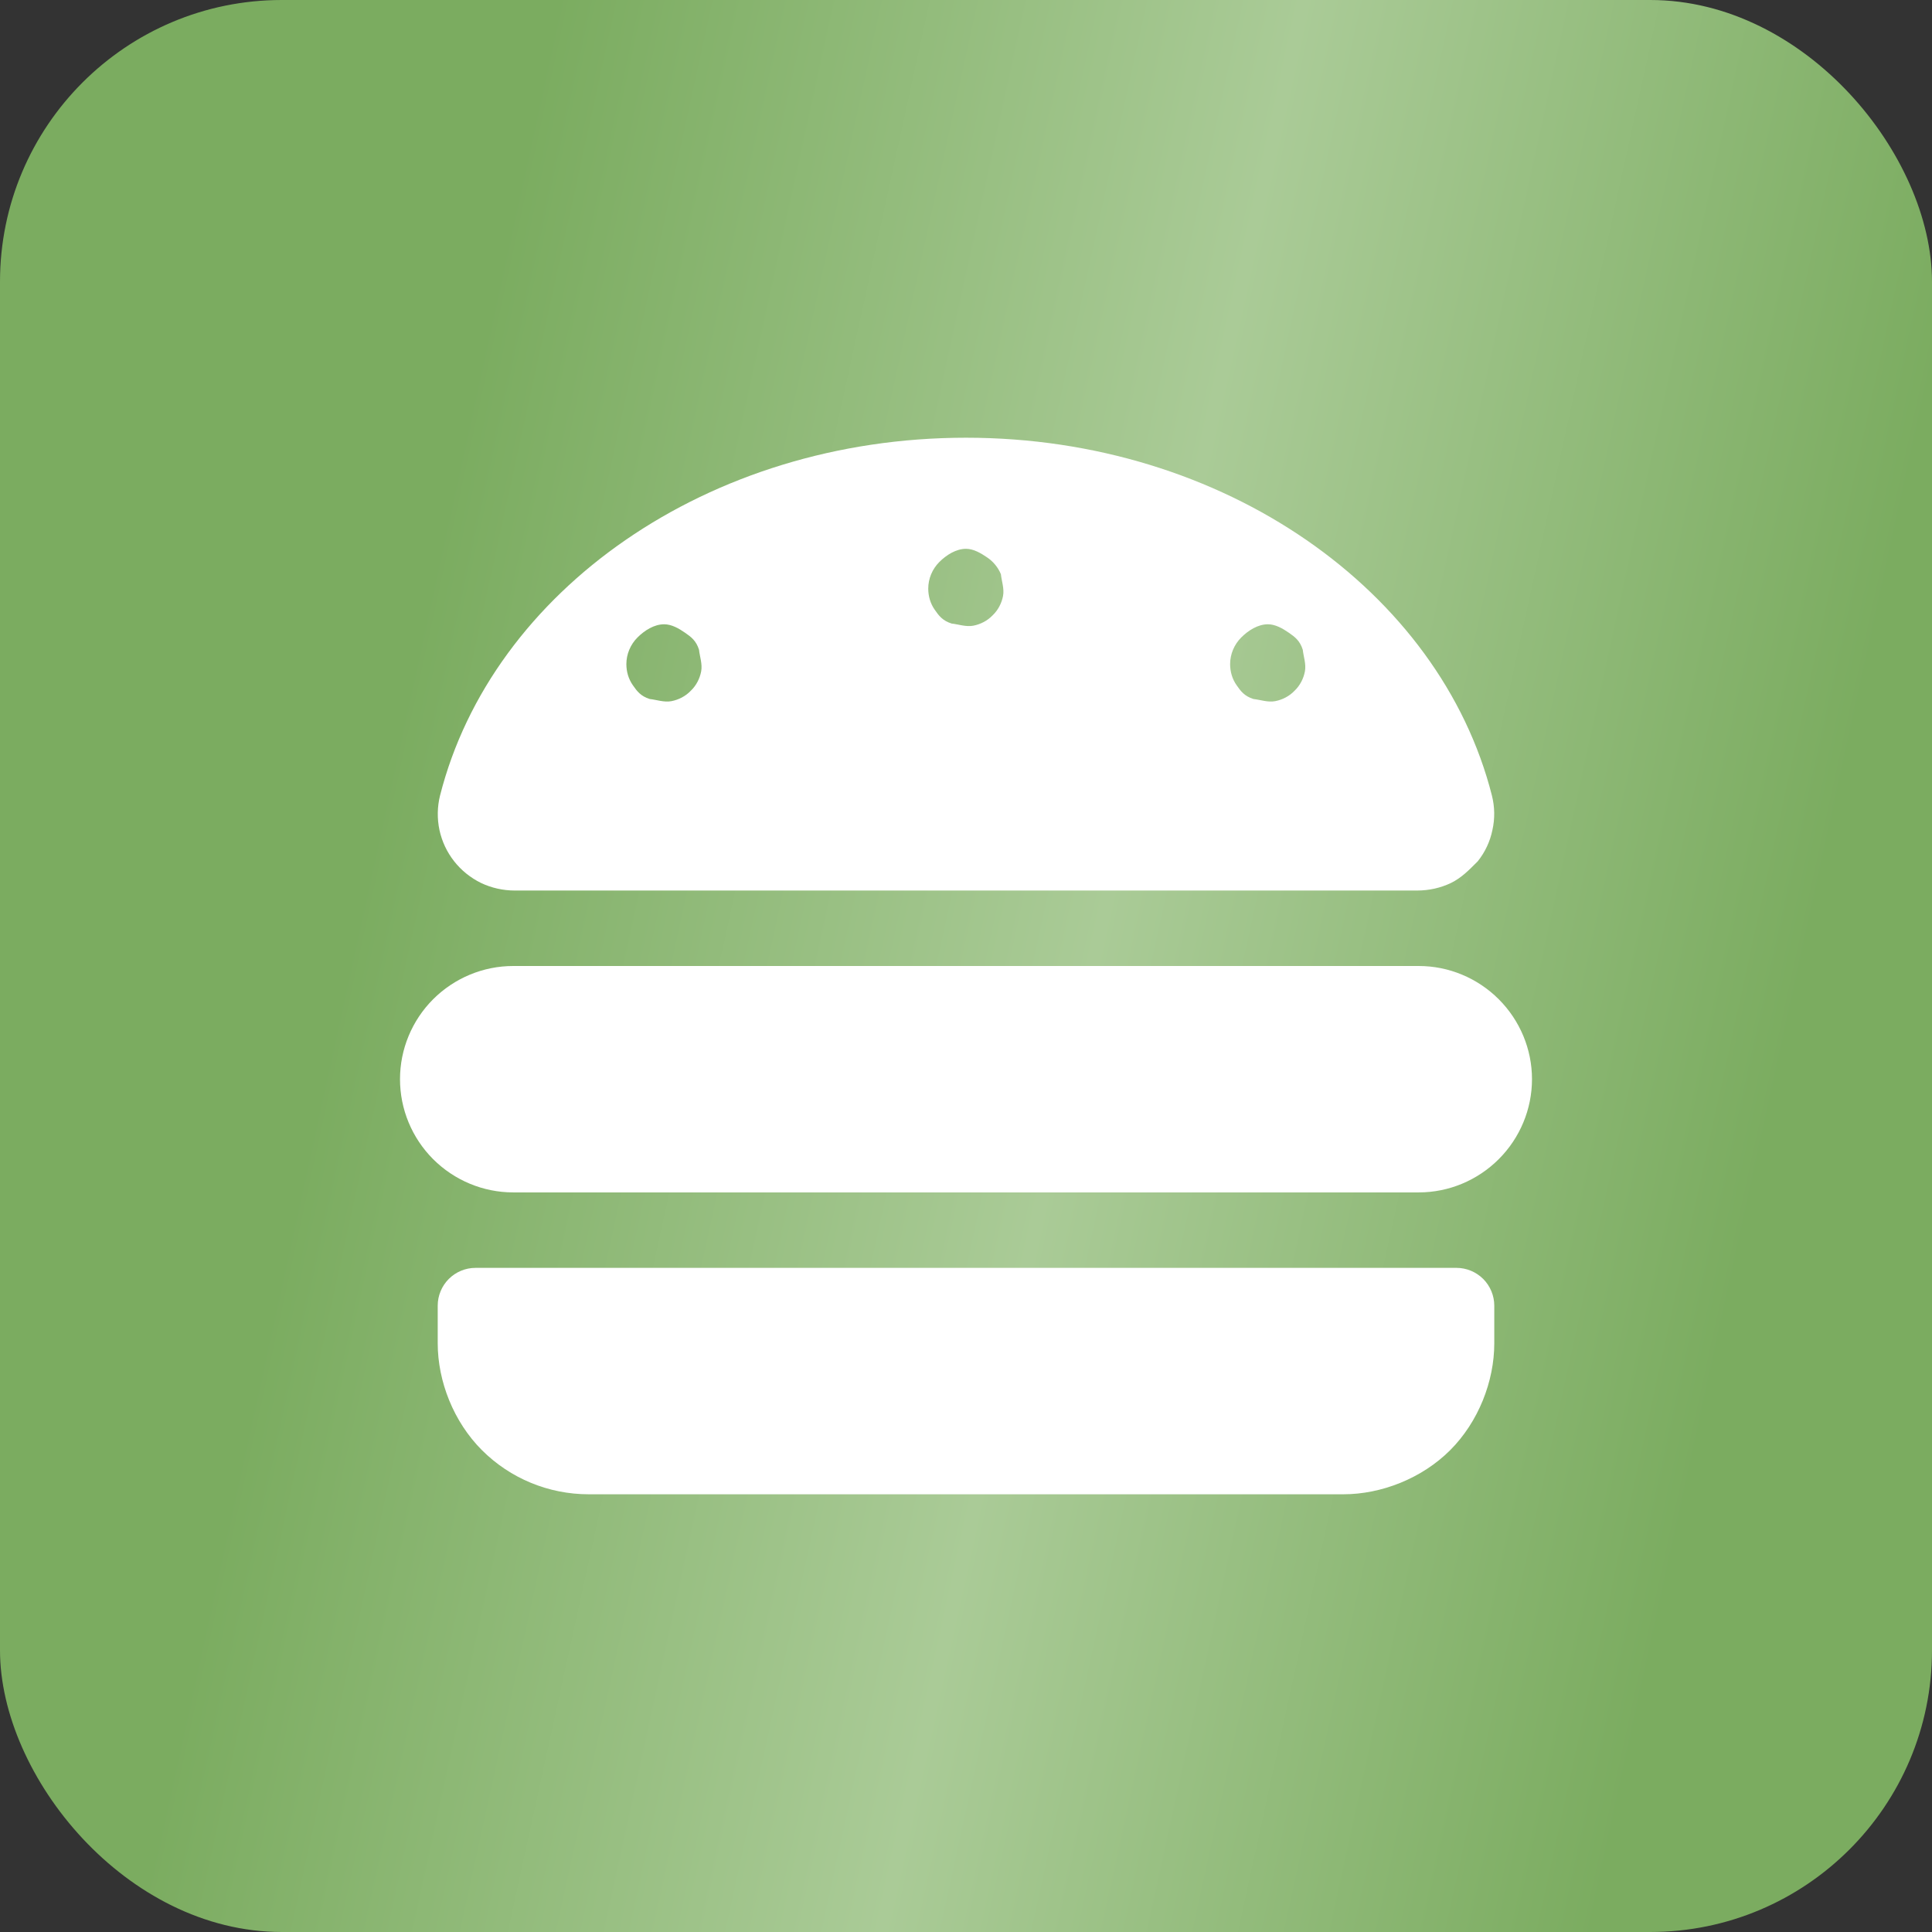
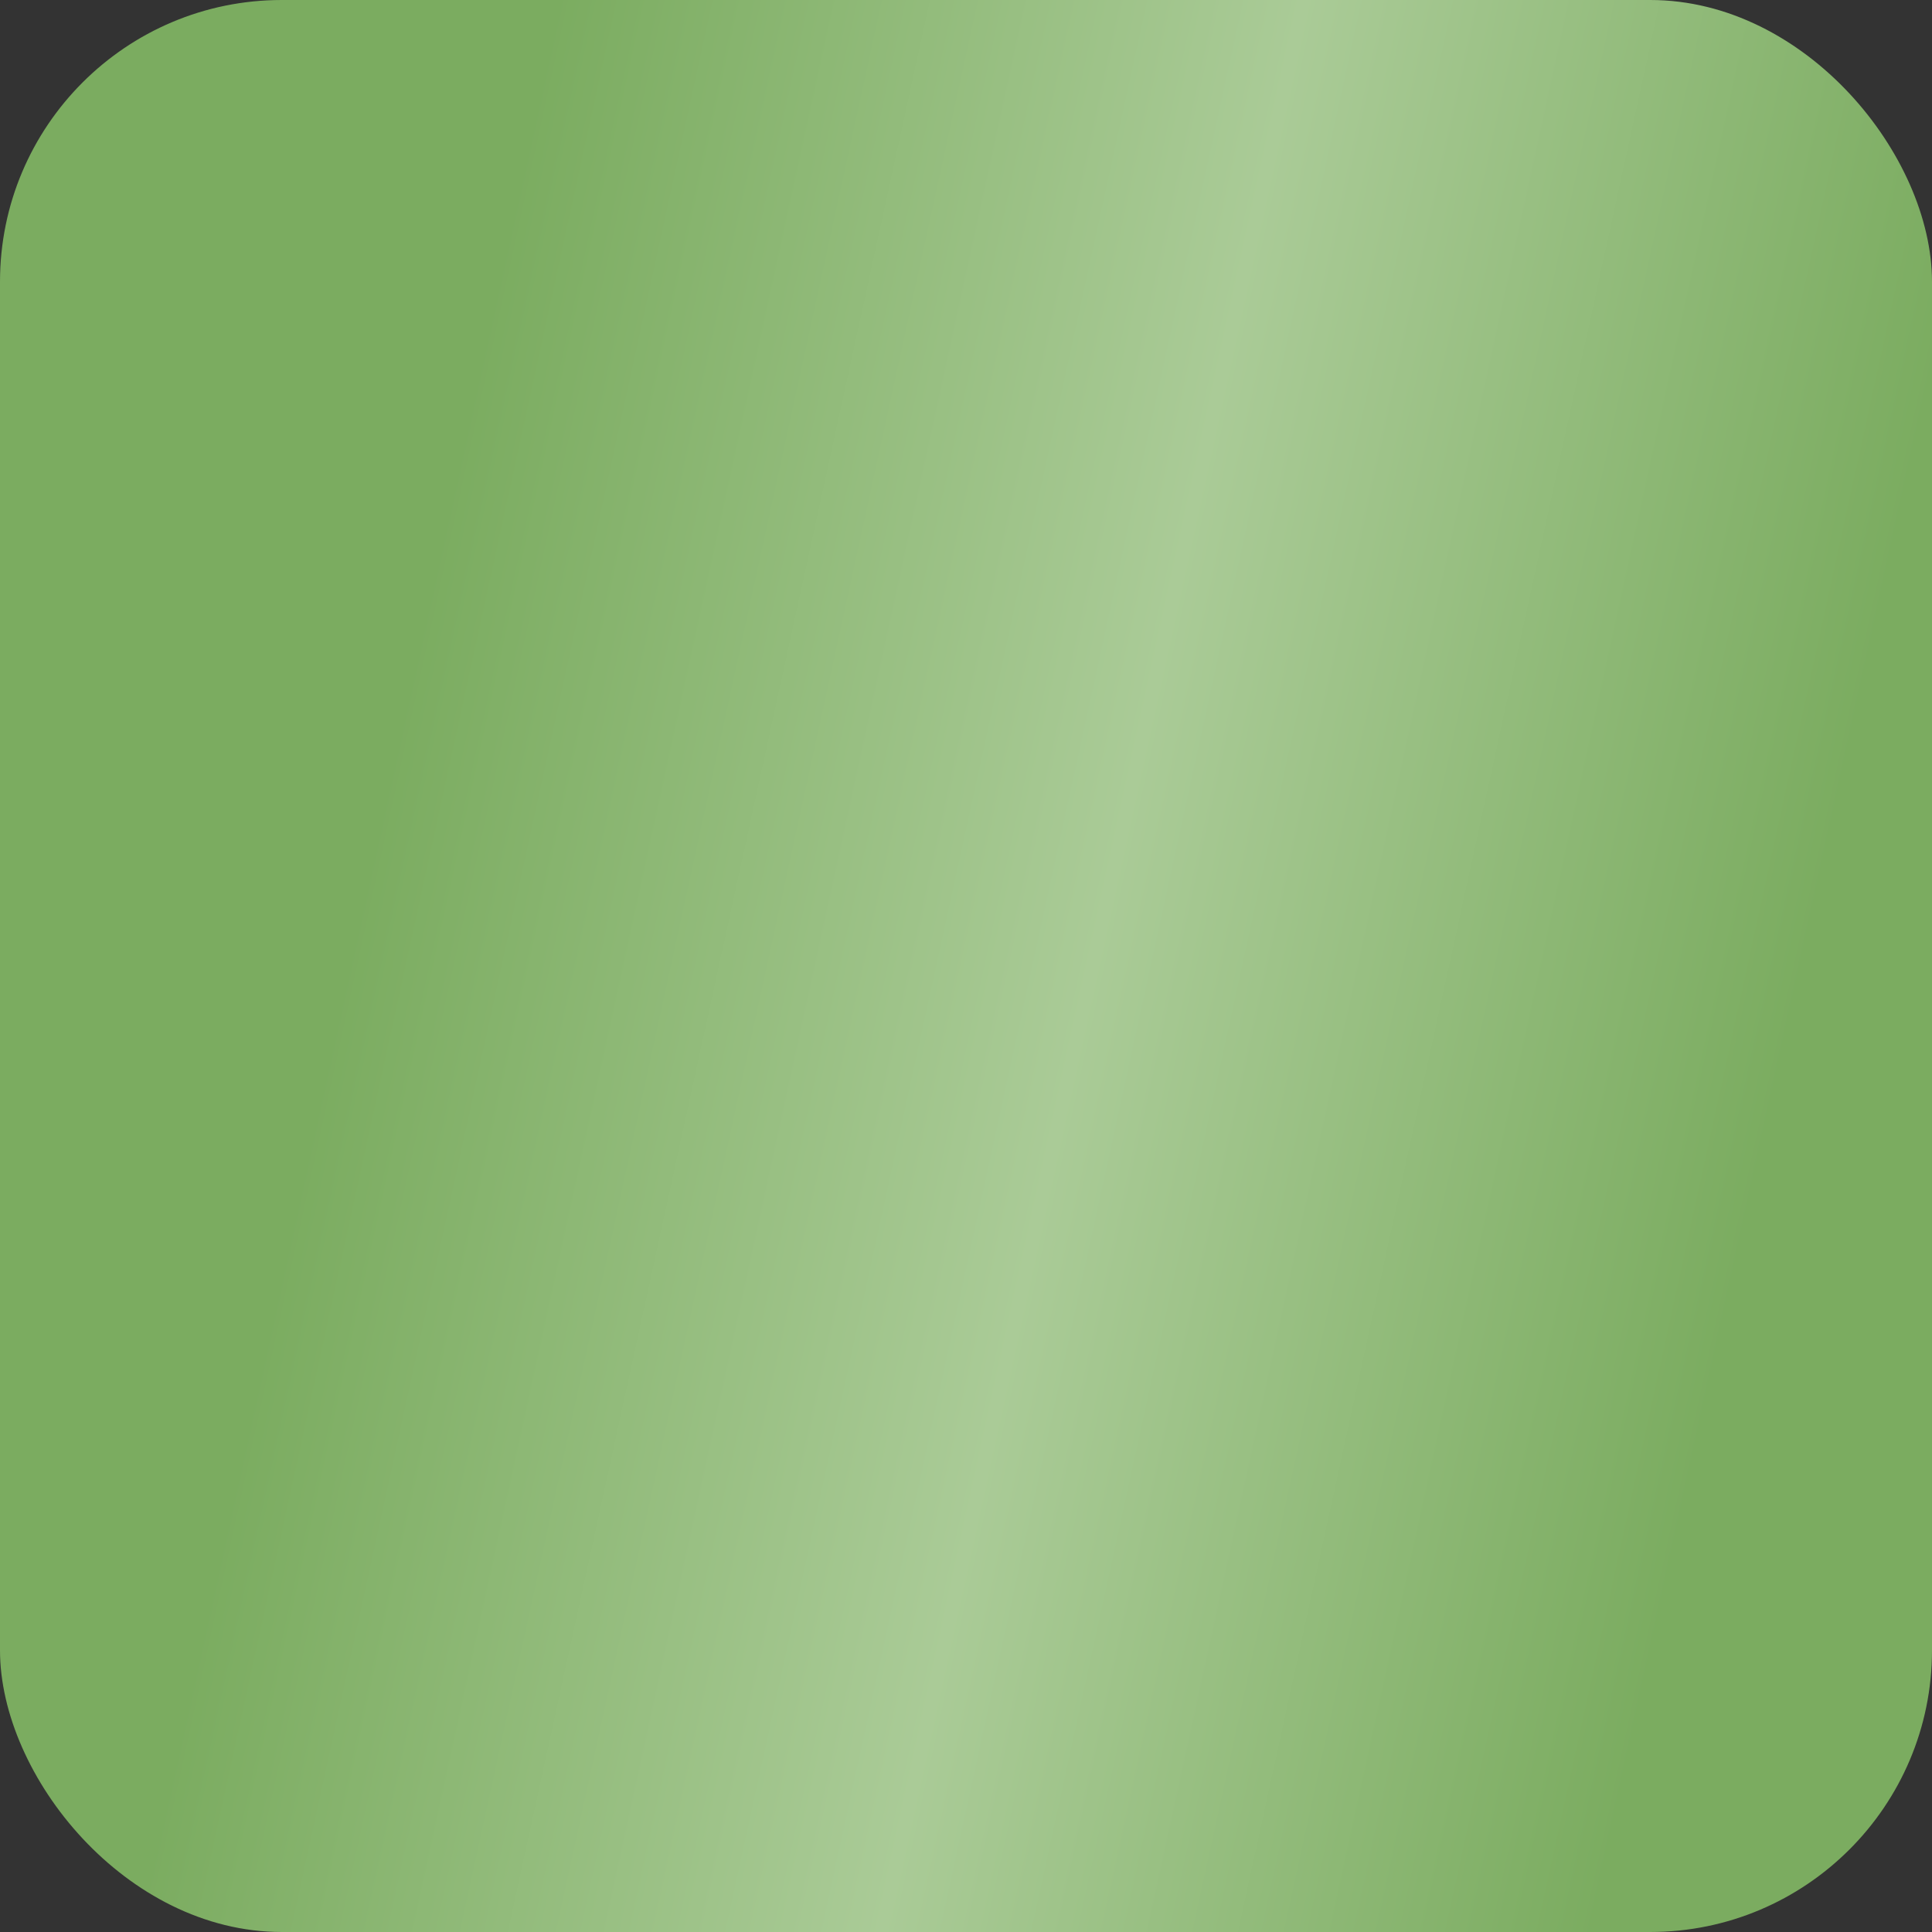
<svg xmlns="http://www.w3.org/2000/svg" width="48" height="48" viewBox="0 0 48 48" fill="none">
  <rect x="0" y="0" width="48" height="48" fill="#333333" stroke="none" />
  <rect width="48" height="48" rx="7" fill="url(#paint0_linear_1646_6631)" />
-   <path d="M37.236 24.826C37.764 25.354 38.062 26.068 38.062 26.812C38.062 27.557 37.764 28.271 37.236 28.799C36.709 29.326 35.994 29.625 35.25 29.625H12.75C12.004 29.625 11.289 29.326 10.761 28.799C10.234 28.271 9.938 27.557 9.938 26.812C9.938 26.068 10.234 25.354 10.761 24.826C11.289 24.299 12.004 24 12.75 24H35.25C35.994 24 36.709 24.299 37.236 24.826ZM36.85 31.775C37.025 31.951 37.125 32.191 37.125 32.438V33.375C37.125 34.318 36.732 35.326 36.029 36.029C35.326 36.732 34.318 37.125 33.375 37.125H14.625C13.631 37.125 12.677 36.732 11.974 36.029C11.27 35.326 10.875 34.318 10.875 33.375V32.438C10.875 32.191 10.974 31.951 11.15 31.775C11.326 31.6 11.564 31.5 11.812 31.5H36.188C36.434 31.5 36.674 31.6 36.85 31.775ZM11.953 21.938C11.691 21.809 11.463 21.627 11.283 21.398C11.104 21.17 10.98 20.906 10.919 20.625C10.858 20.338 10.863 20.045 10.933 19.764C12.222 14.685 17.584 10.875 24 10.875C30.416 10.875 35.777 14.685 37.066 19.764C37.137 20.045 37.143 20.338 37.078 20.625C37.02 20.906 36.897 21.17 36.715 21.398C36.486 21.627 36.31 21.809 36.047 21.938C35.789 22.061 35.502 22.125 35.209 22.125H12.789C12.5 22.125 12.213 22.061 11.953 21.938ZM30.838 15.838C30.662 16.014 30.562 16.254 30.562 16.5C30.562 16.688 30.615 16.869 30.721 17.021C30.826 17.174 30.92 17.297 31.143 17.367C31.312 17.385 31.5 17.455 31.682 17.42C31.863 17.385 32.033 17.297 32.162 17.162C32.297 17.033 32.385 16.863 32.42 16.682C32.455 16.5 32.385 16.312 32.367 16.143C32.297 15.92 32.174 15.826 32.022 15.721C31.869 15.615 31.688 15.51 31.5 15.51C31.254 15.51 31.014 15.662 30.838 15.838ZM23.338 13.962C23.162 14.138 23.062 14.377 23.062 14.625C23.062 14.81 23.115 14.994 23.221 15.146C23.326 15.299 23.42 15.422 23.643 15.492C23.812 15.51 24 15.58 24.182 15.545C24.363 15.51 24.533 15.422 24.662 15.287C24.797 15.158 24.885 14.988 24.92 14.808C24.955 14.626 24.885 14.438 24.867 14.266C24.797 14.095 24.674 13.948 24.521 13.846C24.369 13.743 24.188 13.635 24 13.635C23.754 13.635 23.514 13.787 23.338 13.962ZM15.838 15.838C15.662 16.014 15.562 16.254 15.562 16.5C15.562 16.688 15.615 16.869 15.721 17.021C15.826 17.174 15.92 17.297 16.143 17.367C16.312 17.385 16.5 17.455 16.682 17.42C16.863 17.385 17.033 17.297 17.162 17.162C17.297 17.033 17.385 16.863 17.42 16.682C17.455 16.5 17.385 16.312 17.367 16.143C17.297 15.92 17.174 15.826 17.021 15.721C16.869 15.615 16.688 15.51 16.5 15.51C16.254 15.51 16.014 15.662 15.838 15.838Z" fill="white" />
  <defs>
    <linearGradient id="paint0_linear_1646_6631" x1="6.302" y1="6.20815e-07" x2="56.112" y2="10.887" gradientUnits="userSpaceOnUse">
      <stop offset="0.144" stop-color="#7BAC60" />
      <stop offset="0.5" stop-color="#AACB97" />
      <stop offset="0.839" stop-color="#7BAC60" />
    </linearGradient>
  </defs>
</svg>